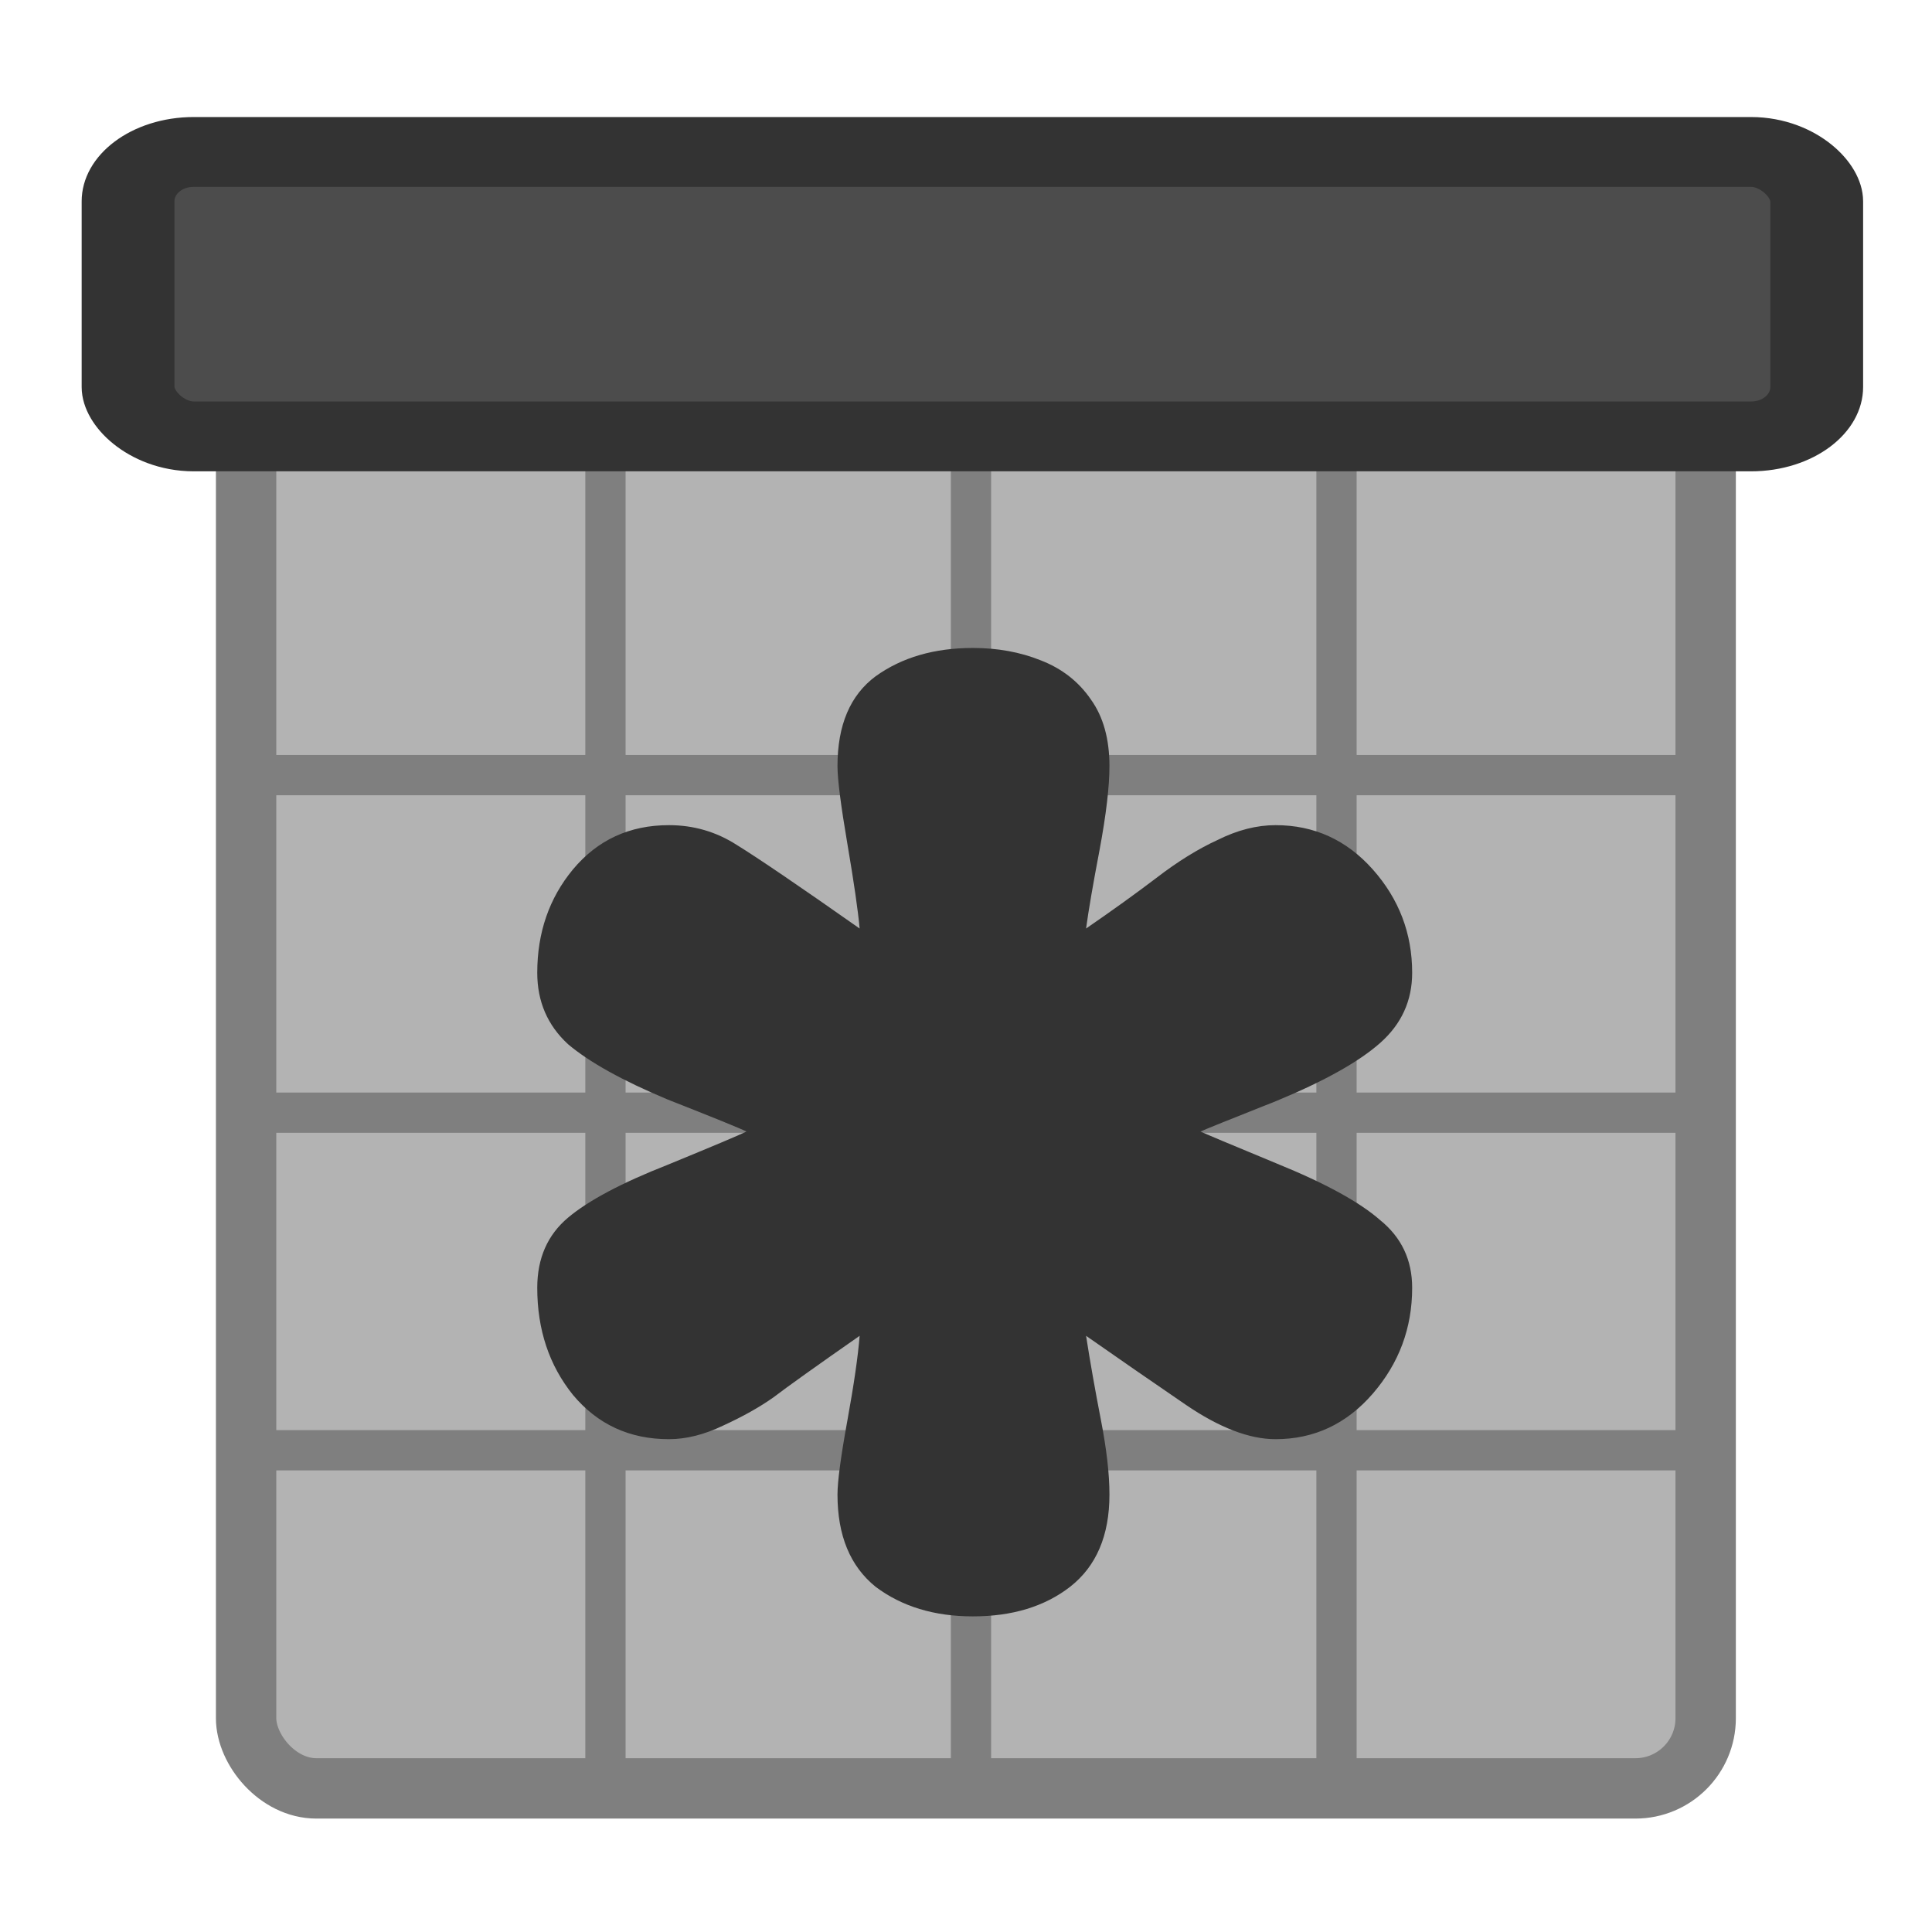
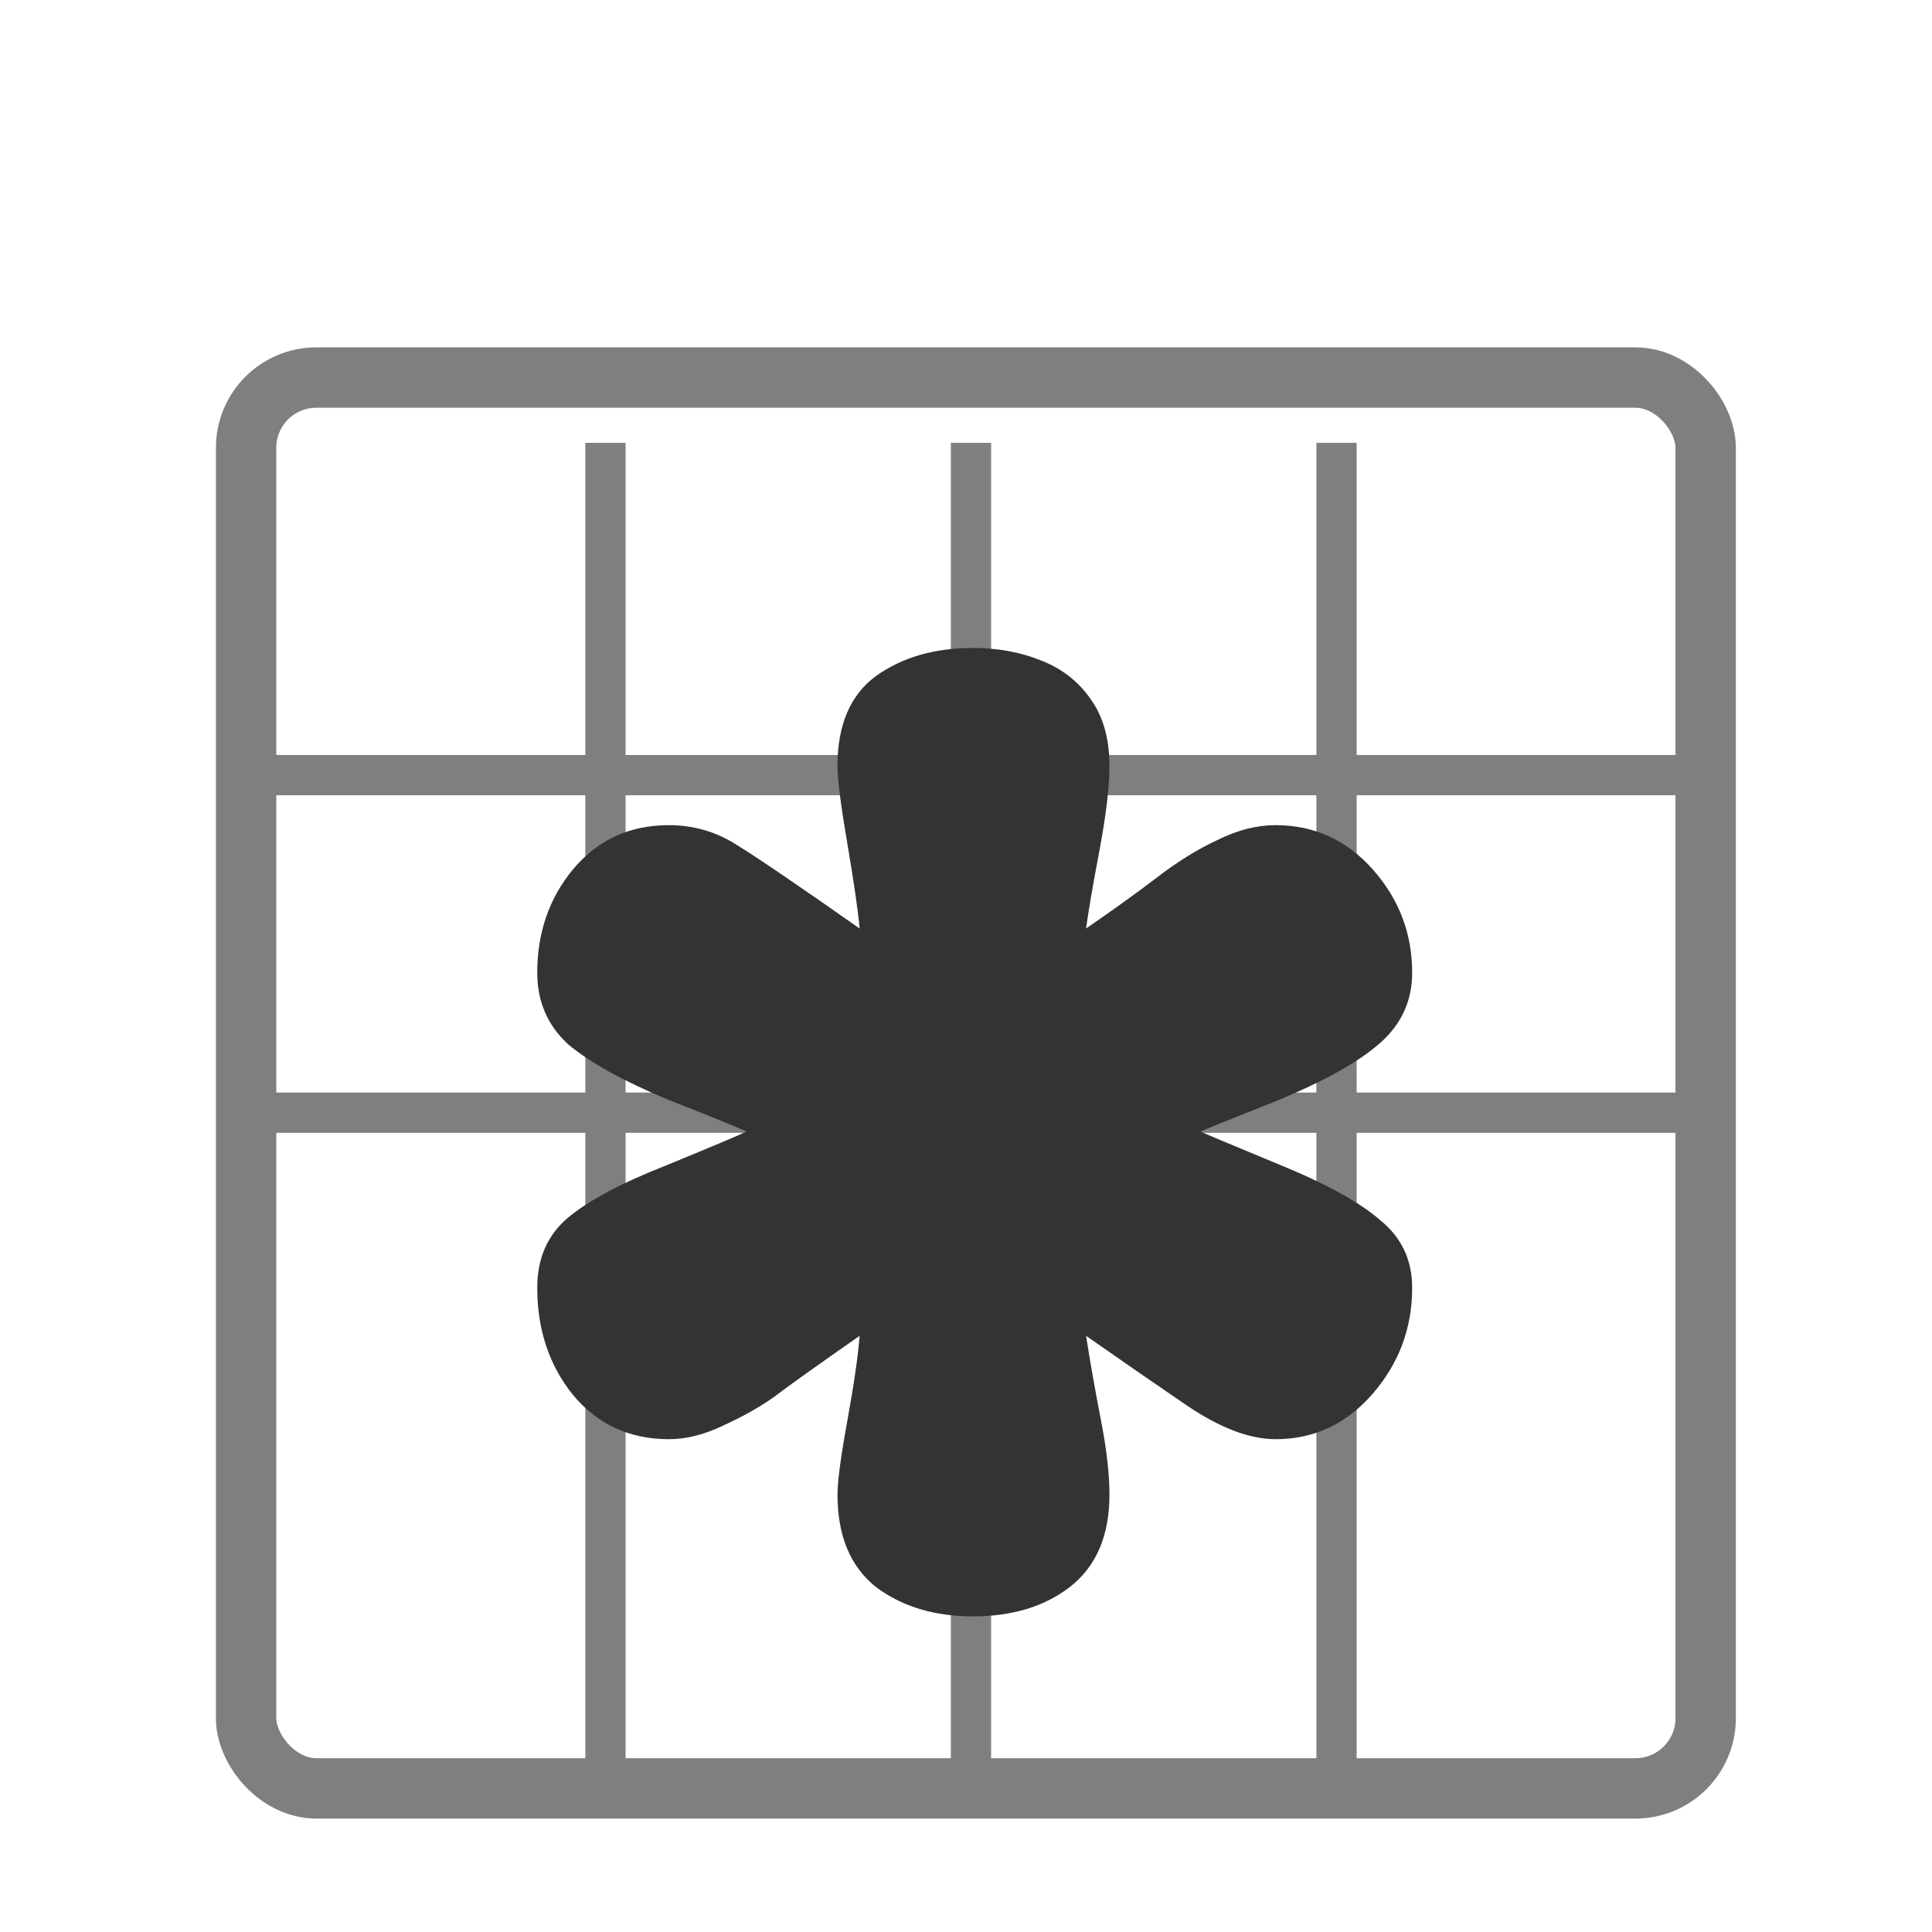
<svg xmlns="http://www.w3.org/2000/svg" xmlns:ns1="http://sodipodi.sourceforge.net/DTD/sodipodi-0.dtd" xmlns:ns2="http://www.inkscape.org/namespaces/inkscape" id="svg1" ns1:docname="appointment.svg" viewBox="0 0 60 60" ns1:version="0.32" version="1.0" y="0" x="0" ns2:version="0.38.1" ns1:docbase="/home/danny/flat/scalable/actions">
  <ns1:namedview id="base" bordercolor="#666666" ns2:pageshadow="2" ns2:window-width="1016" pagecolor="#ffffff" ns2:zoom="9.8238823" ns2:window-x="0" borderopacity="1.0" ns2:cx="33.360255" ns2:cy="19.087865" ns2:window-y="0" ns2:window-height="685" ns2:pageopacity="0.0" />
-   <rect id="rect788" style="fill-rule:evenodd;fill:#b3b3b3" rx="2" transform="matrix(1.091 0 0 1.262 -.402 -4.492)" height="34.73" width="41.567" y="12.854" x="7.378" />
  <path id="path839" style="stroke:#7f7f7f;stroke-width:1.146;fill:none" transform="matrix(1.091 0 0 1.091 -1.972 -3.216)" d="m9.537 25.012h40.668" ns1:stroke-cmyk="(0.0000000 0.0000000 0.0000000 0.50000000)" />
-   <path id="path840" style="stroke:#7f7f7f;stroke-width:1.146;fill:none" transform="matrix(1.091 0 0 1.091 -1.972 -3.216)" d="m8.817 44.23h41.928" ns1:stroke-cmyk="(0.0000000 0.0000000 0.0000000 0.50000000)" />
  <path id="path843" style="stroke:#7f7f7f;stroke-width:1.146;fill:none" transform="matrix(1.091 0 0 1.091 -1.972 -3.216)" d="m9.537 34.621h40.668" ns1:stroke-cmyk="(0.0000000 0.0000000 0.0000000 0.50000000)" />
  <path id="path845" style="stroke:#7f7f7f;stroke-width:1.146;fill:none" transform="matrix(1.091 0 0 1.091 -1.972 -3.216)" d="m19.042 15.553v38.509" ns1:stroke-cmyk="(0.0000000 0.0000000 0.0000000 0.50000000)" />
  <path id="path846" style="stroke:#7f7f7f;stroke-width:1.146;fill:none" transform="matrix(1.091 0 0 1.091 -1.972 -3.216)" d="m29.447 15.553v38.509" ns1:stroke-cmyk="(0.0000000 0.0000000 0.0000000 0.50000000)" />
  <path id="path848" style="stroke:#7f7f7f;stroke-width:1.146;fill:none" transform="matrix(1.091 0 0 1.091 -1.972 -3.216)" d="m39.852 15.553v38.509" ns1:stroke-cmyk="(0.0000000 0.0000000 0.0000000 0.50000000)" />
  <rect id="rect850" style="stroke-linejoin:round;stroke:#7f7f7f;stroke-width:1.875;fill:none" rx="2.181" height="43.815" width="45.328" ns1:stroke-cmyk="(0.0000000 0.0000000 0.0000000 0.50000000)" y="11.725" x="7.643" />
-   <rect id="rect804" style="stroke-linejoin:round;fill-rule:evenodd;stroke:#333333;stroke-linecap:round;stroke-width:2.828;fill:#4c4c4c" rx="2" transform="matrix(1.019 0 0 .767 1.41 .381)" height="11.517" width="51.465" ns1:stroke-cmyk="(0 0 0 0.8)" y="5.656" x="2.519" />
  <path id="path886" style="stroke-width:1pt;fill:#333333" d="m30.213 20.123c0.764 0 1.465 0.127 2.102 0.382 0.662 0.255 1.184 0.662 1.567 1.223 0.382 0.535 0.573 1.223 0.573 2.063 0 0.637-0.102 1.503-0.306 2.599-0.204 1.07-0.344 1.885-0.42 2.446 0.815-0.561 1.541-1.083 2.178-1.567 0.662-0.51 1.299-0.905 1.911-1.185 0.611-0.305 1.21-0.458 1.796-0.458 1.197 0 2.203 0.458 3.019 1.375 0.815 0.918 1.223 1.988 1.223 3.21 0 0.867-0.332 1.593-0.994 2.179s-1.732 1.184-3.21 1.796c-1.478 0.586-2.267 0.904-2.369 0.955 0.102 0.051 0.891 0.382 2.369 0.994 1.503 0.611 2.573 1.197 3.21 1.757 0.662 0.536 0.994 1.236 0.994 2.102 0 1.249-0.408 2.344-1.223 3.287-0.816 0.942-1.822 1.414-3.019 1.414-0.815 0-1.745-0.357-2.79-1.07-1.044-0.714-2.076-1.427-3.095-2.14 0.127 0.815 0.28 1.681 0.458 2.598 0.179 0.917 0.268 1.694 0.268 2.331 0 1.274-0.408 2.229-1.223 2.866-0.79 0.612-1.796 0.918-3.019 0.918-1.197 0-2.204-0.306-3.019-0.918-0.79-0.637-1.185-1.592-1.185-2.866 0-0.407 0.102-1.172 0.306-2.293s0.331-1.999 0.382-2.636c-1.35 0.942-2.242 1.579-2.675 1.91-0.433 0.306-0.955 0.599-1.567 0.879-0.585 0.281-1.146 0.421-1.681 0.421-1.223 0-2.216-0.459-2.981-1.376-0.738-0.917-1.108-2.025-1.108-3.325 0-0.917 0.319-1.643 0.955-2.178 0.637-0.535 1.669-1.083 3.096-1.643 1.426-0.586 2.242-0.93 2.446-1.032-0.204-0.102-1.02-0.433-2.446-0.994-1.401-0.585-2.433-1.159-3.096-1.719-0.636-0.586-0.955-1.325-0.955-2.217 0-1.248 0.37-2.318 1.108-3.21 0.765-0.917 1.758-1.375 2.981-1.375 0.764 0 1.465 0.203 2.102 0.611 0.662 0.408 1.936 1.274 3.821 2.599-0.051-0.561-0.178-1.44-0.382-2.637-0.204-1.198-0.306-2-0.306-2.408 0-1.273 0.395-2.203 1.185-2.789 0.815-0.586 1.822-0.879 3.019-0.879z" />
</svg>